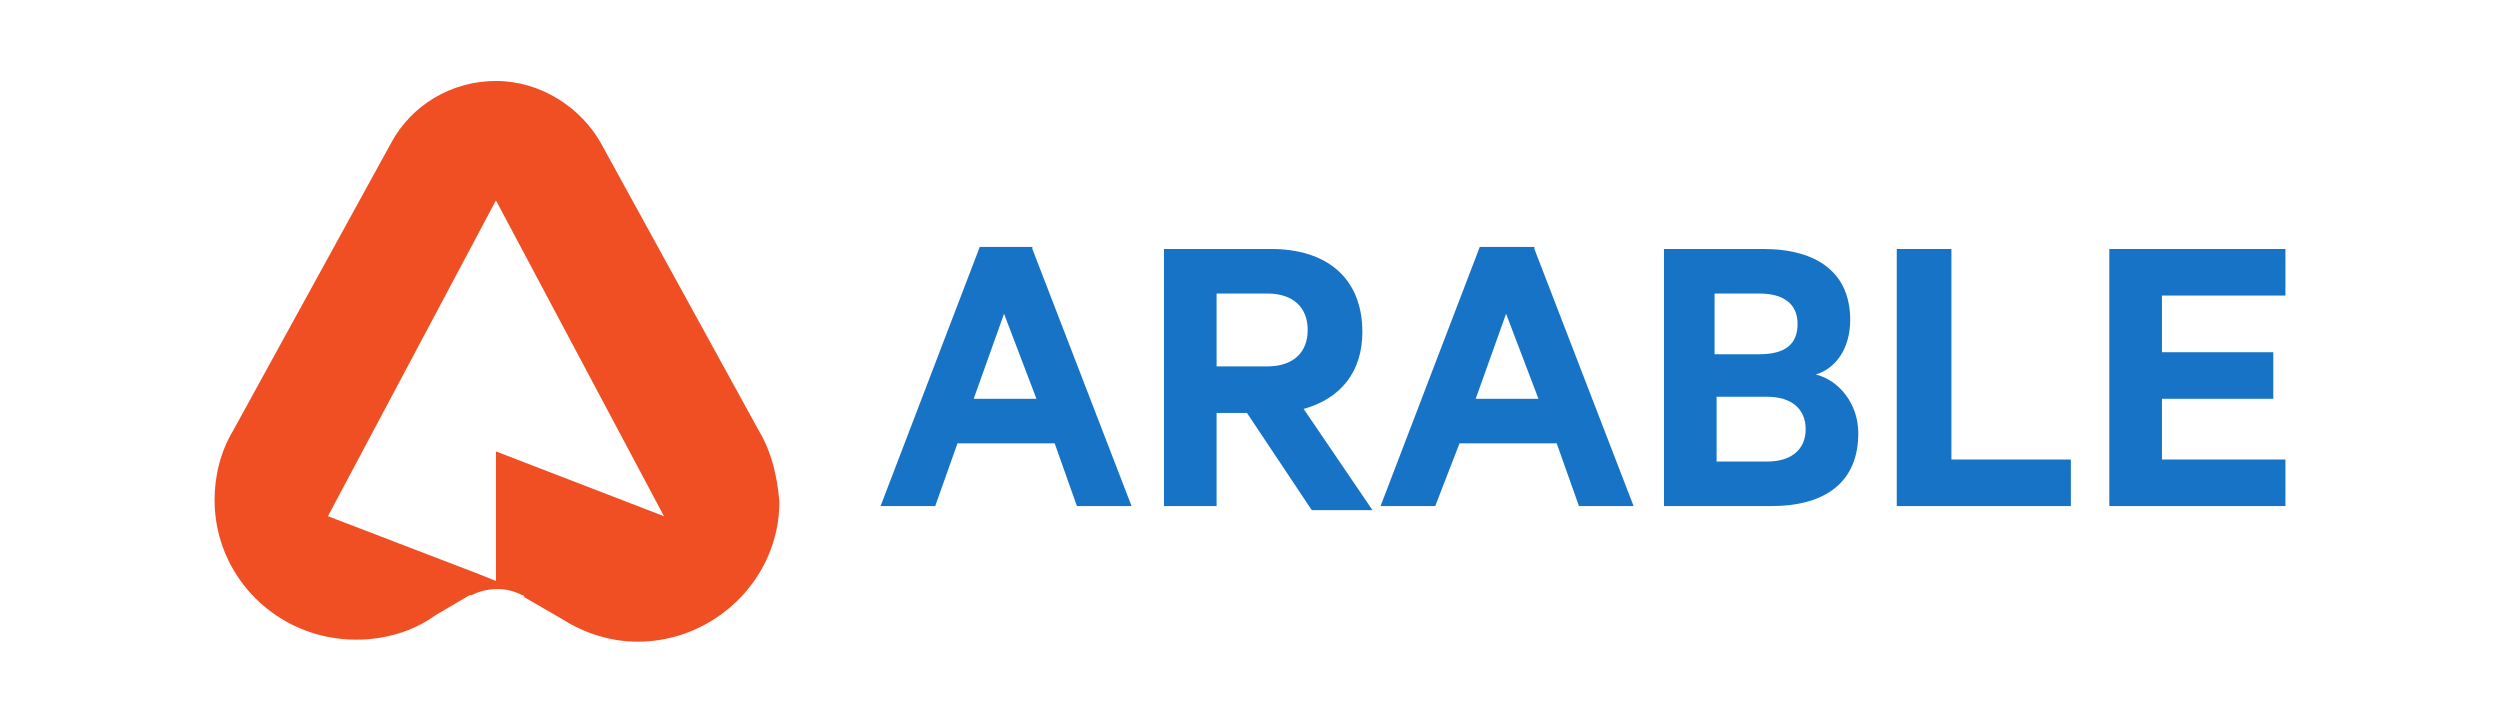
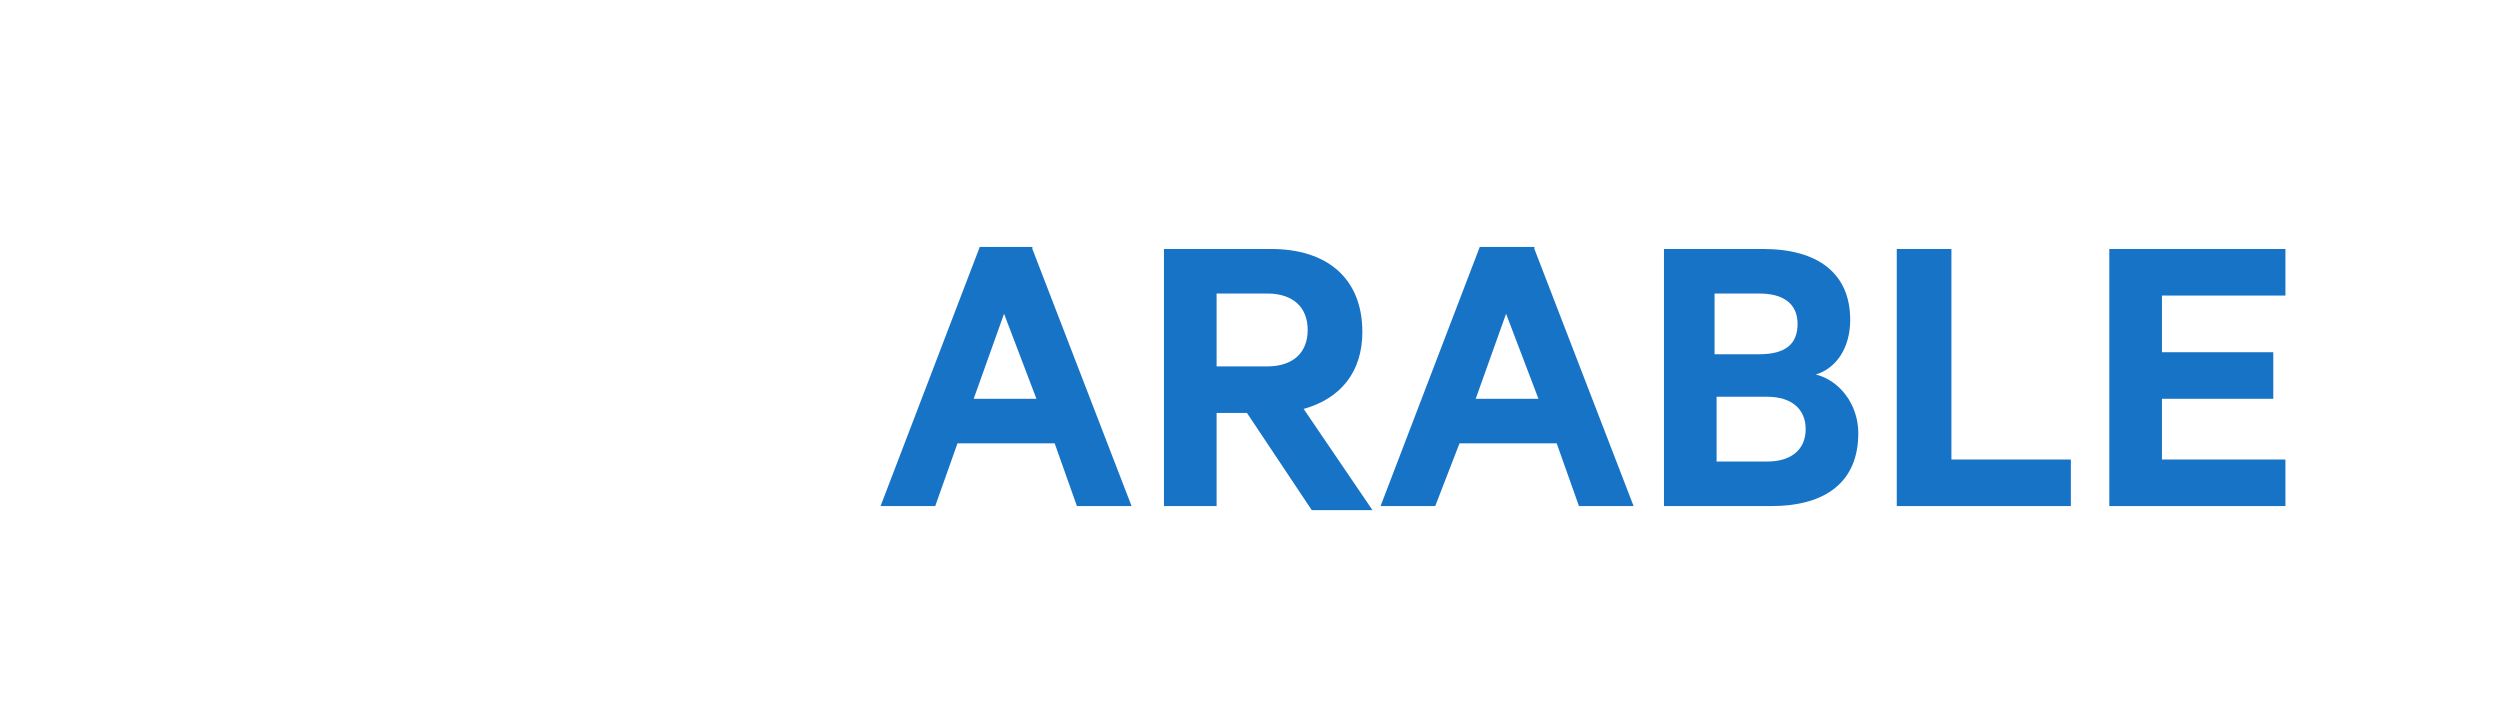
<svg xmlns="http://www.w3.org/2000/svg" xmlns:xlink="http://www.w3.org/1999/xlink" version="1.1" id="Layer_1" x="0px" y="0px" viewBox="0 0 123.5 35.7" style="enable-background:new 0 0 123.5 35.7;" xml:space="preserve">
  <style type="text/css">
	.st0{clip-path:url(#SVGID_2_);fill:#F04F23;}
	.st1{fill:#1773C6;}
</style>
  <g>
    <g>
      <defs>
        <path id="SVGID_1_" d="M24.5,22.3v6.4l-1-0.4l-7.3-2.8l8.3-15.6l8.3,15.6L24.5,22.3z M37.5,21.3L37.5,21.3L29.7,7.1h0     c-1-1.8-3-3.1-5.2-3.1c-2.2,0-4.2,1.2-5.2,3.1l-7.8,14.2l0,0c-0.6,1-0.9,2.2-0.9,3.4c0,3.8,3.1,6.9,7,6.9c1.4,0,2.8-0.4,3.9-1.2     l1.7-1h0c0,0,0,0,0.1,0h0l0,0c0.4-0.2,0.8-0.3,1.3-0.3c0.4,0,0.8,0.1,1.2,0.3c0.1,0,0.1,0.1,0.1,0.1h0l1.9,1.1h0c0,0,0,0,0,0     c1.1,0.7,2.4,1.1,3.7,1.1c3.8,0,7-3.1,7-6.9C38.4,23.5,38.1,22.3,37.5,21.3z" />
      </defs>
      <clipPath id="SVGID_2_">
        <use xlink:href="#SVGID_1_" style="overflow:visible;" />
      </clipPath>
-       <rect x="5.6" y="-1" class="st0" width="37.9" height="37.6" />
    </g>
    <g>
      <path class="st1" d="M51,12.3L55.9,25h-2.7l-1.1-3.1h-4.8L46.2,25h-2.7l4.9-12.8H51z M48.1,19.7h3.1l-1.6-4.2L48.1,19.7z" />
      <path class="st1" d="M60.1,20.3V25h-2.6V12.3h5.3c2.7,0,4.5,1.4,4.5,4.1c0,2-1.1,3.3-2.9,3.8l3.4,5h-3l-3.2-4.8H60.1z M60.1,18.1    h2.5c1.3,0,2-0.7,2-1.8c0-1.1-0.7-1.8-2-1.8h-2.5V18.1z" />
      <path class="st1" d="M75.8,12.3L80.7,25H78l-1.1-3.1h-4.8L70.9,25h-2.7l4.9-12.8H75.8z M72.9,19.7H76l-1.6-4.2L72.9,19.7z" />
      <path class="st1" d="M91.8,21.4c0,2.4-1.6,3.6-4.3,3.6h-5.3V12.3h4.9c2.7,0,4.3,1.2,4.3,3.5c0,1.4-0.7,2.4-1.7,2.7    C90.9,18.8,91.8,20,91.8,21.4z M86.9,17.5c1.3,0,1.9-0.5,1.9-1.5c0-1-0.7-1.5-1.9-1.5h-2.2v3H86.9z M84.8,22.8h2.5    c1.2,0,1.9-0.6,1.9-1.6c0-1-0.7-1.6-1.9-1.6h-2.5V22.8z" />
      <path class="st1" d="M93.7,12.3h2.7v10.4h5.9V25h-8.6V12.3z" />
      <path class="st1" d="M112.9,12.3v2.3h-6.1v2.8h5.5v2.3h-5.5v3h6.1V25h-8.7V12.3H112.9z" />
    </g>
  </g>
</svg>